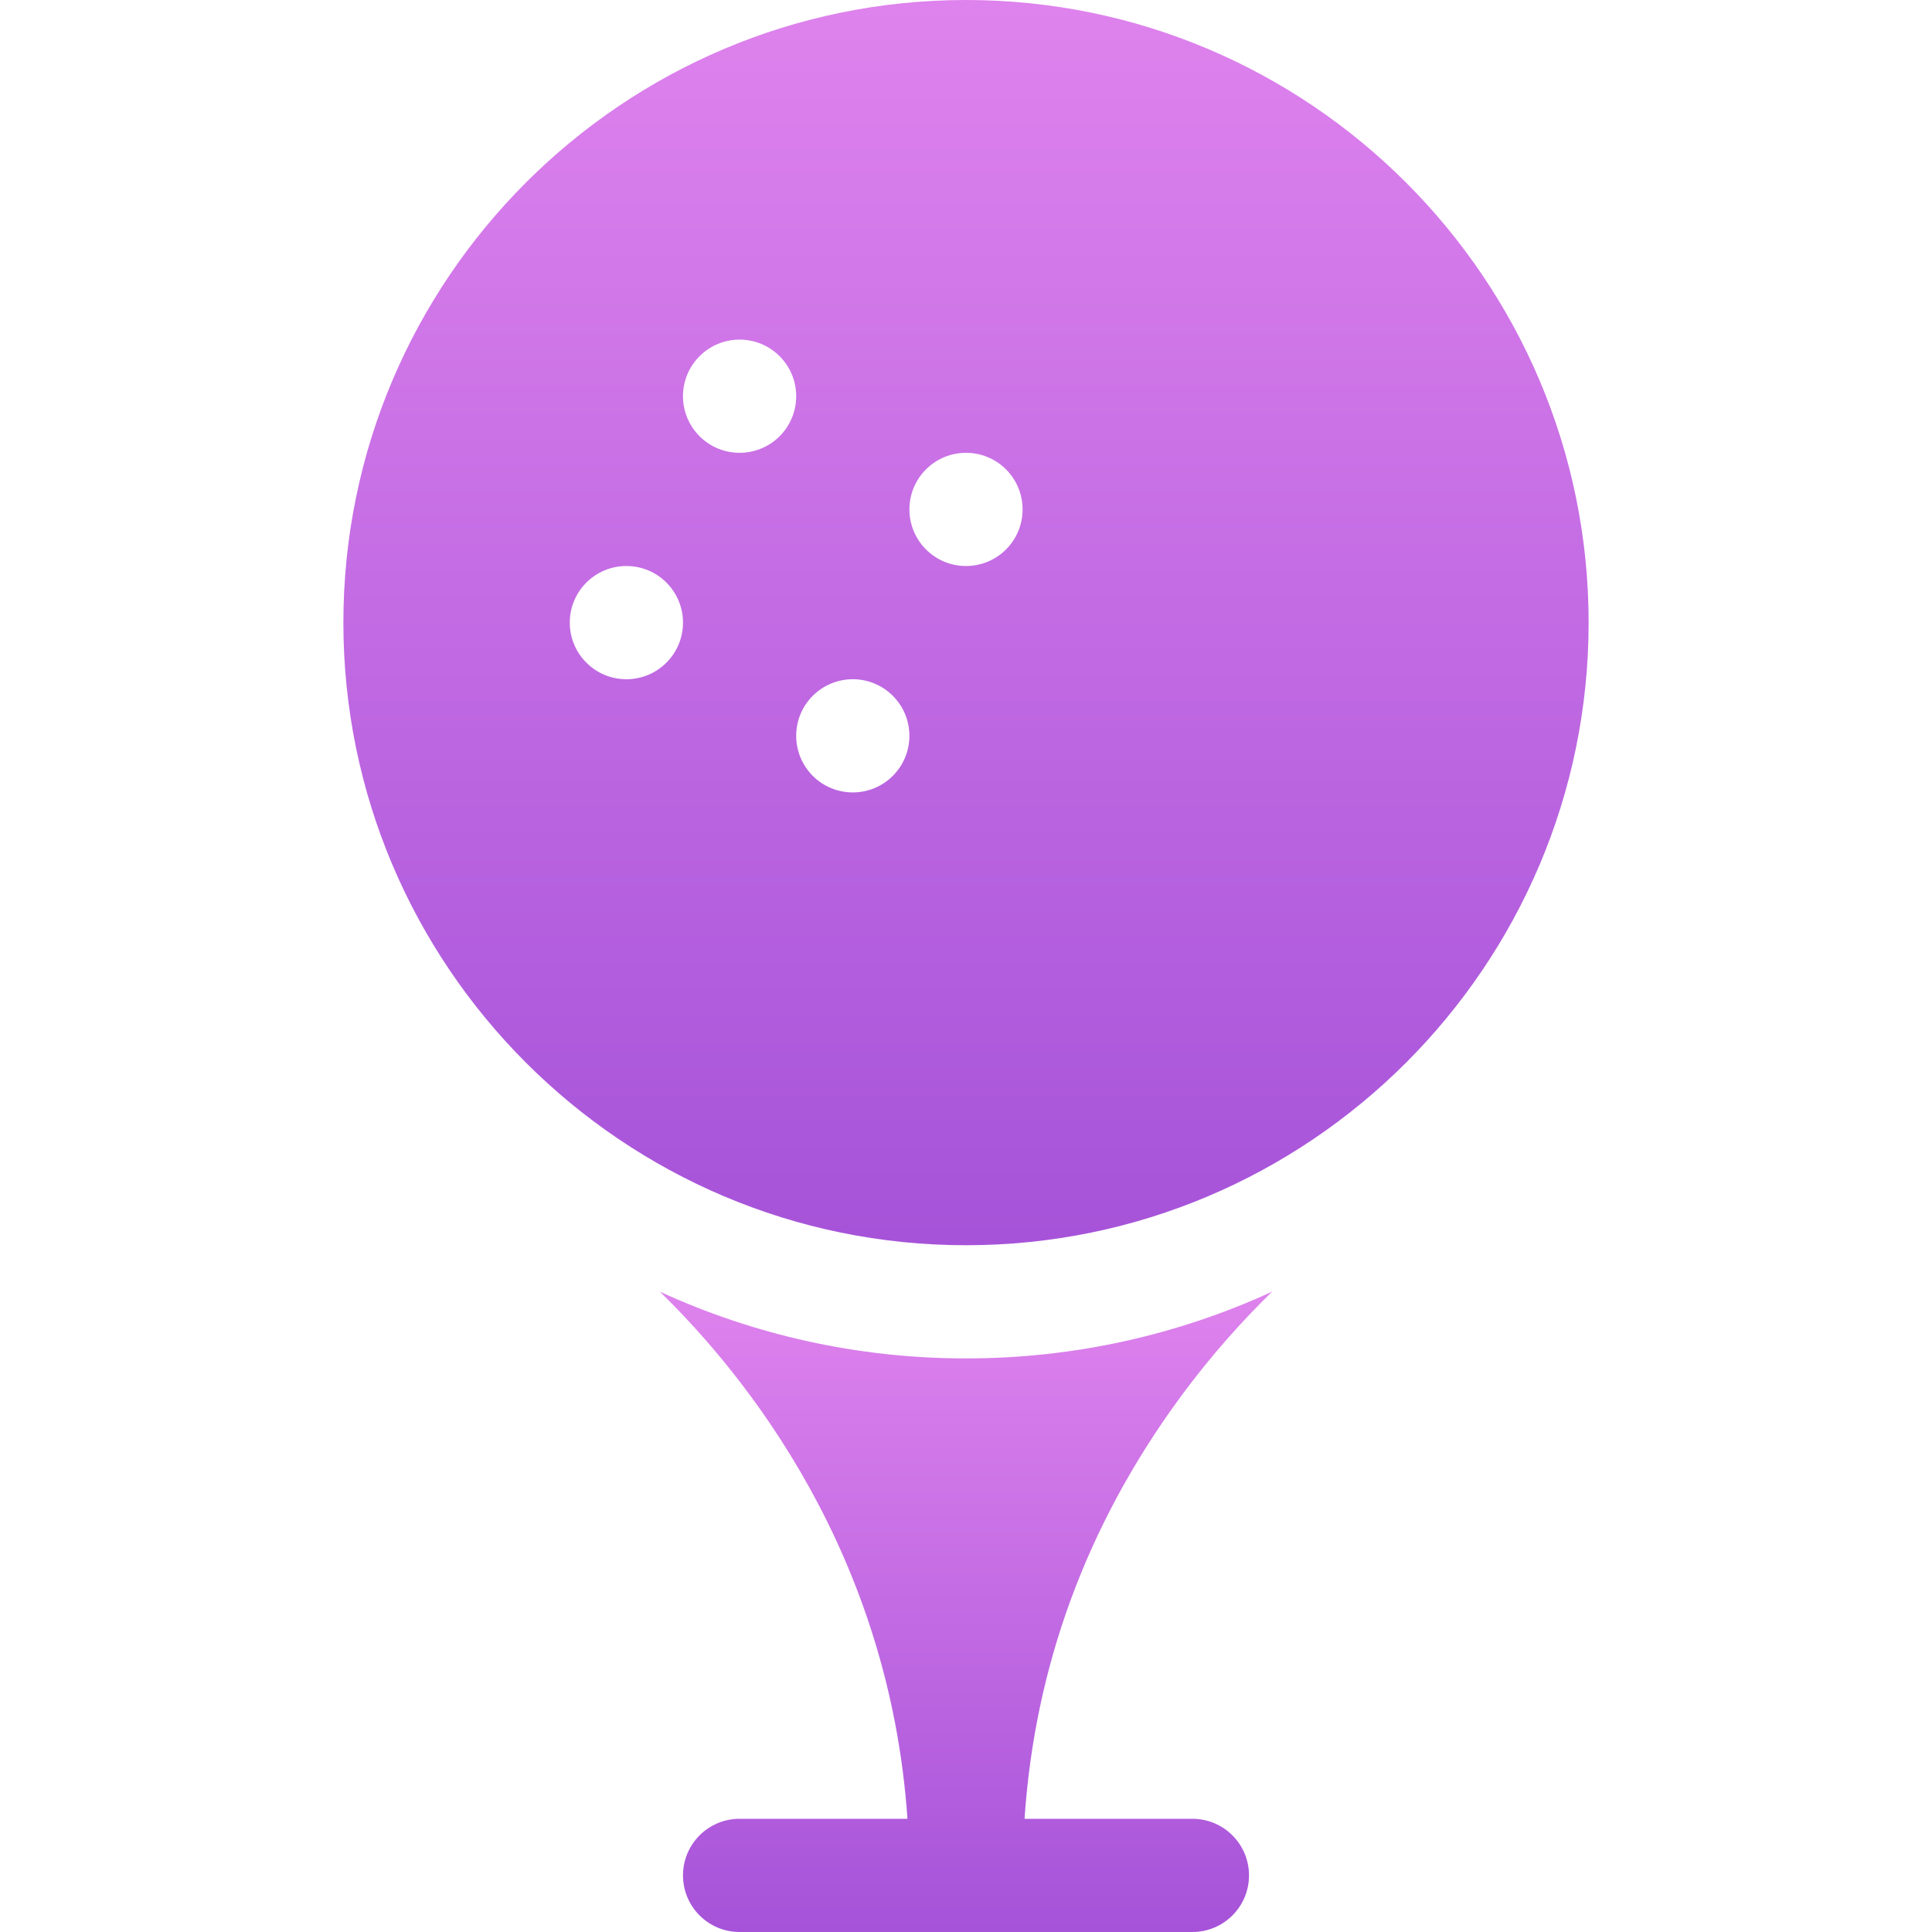
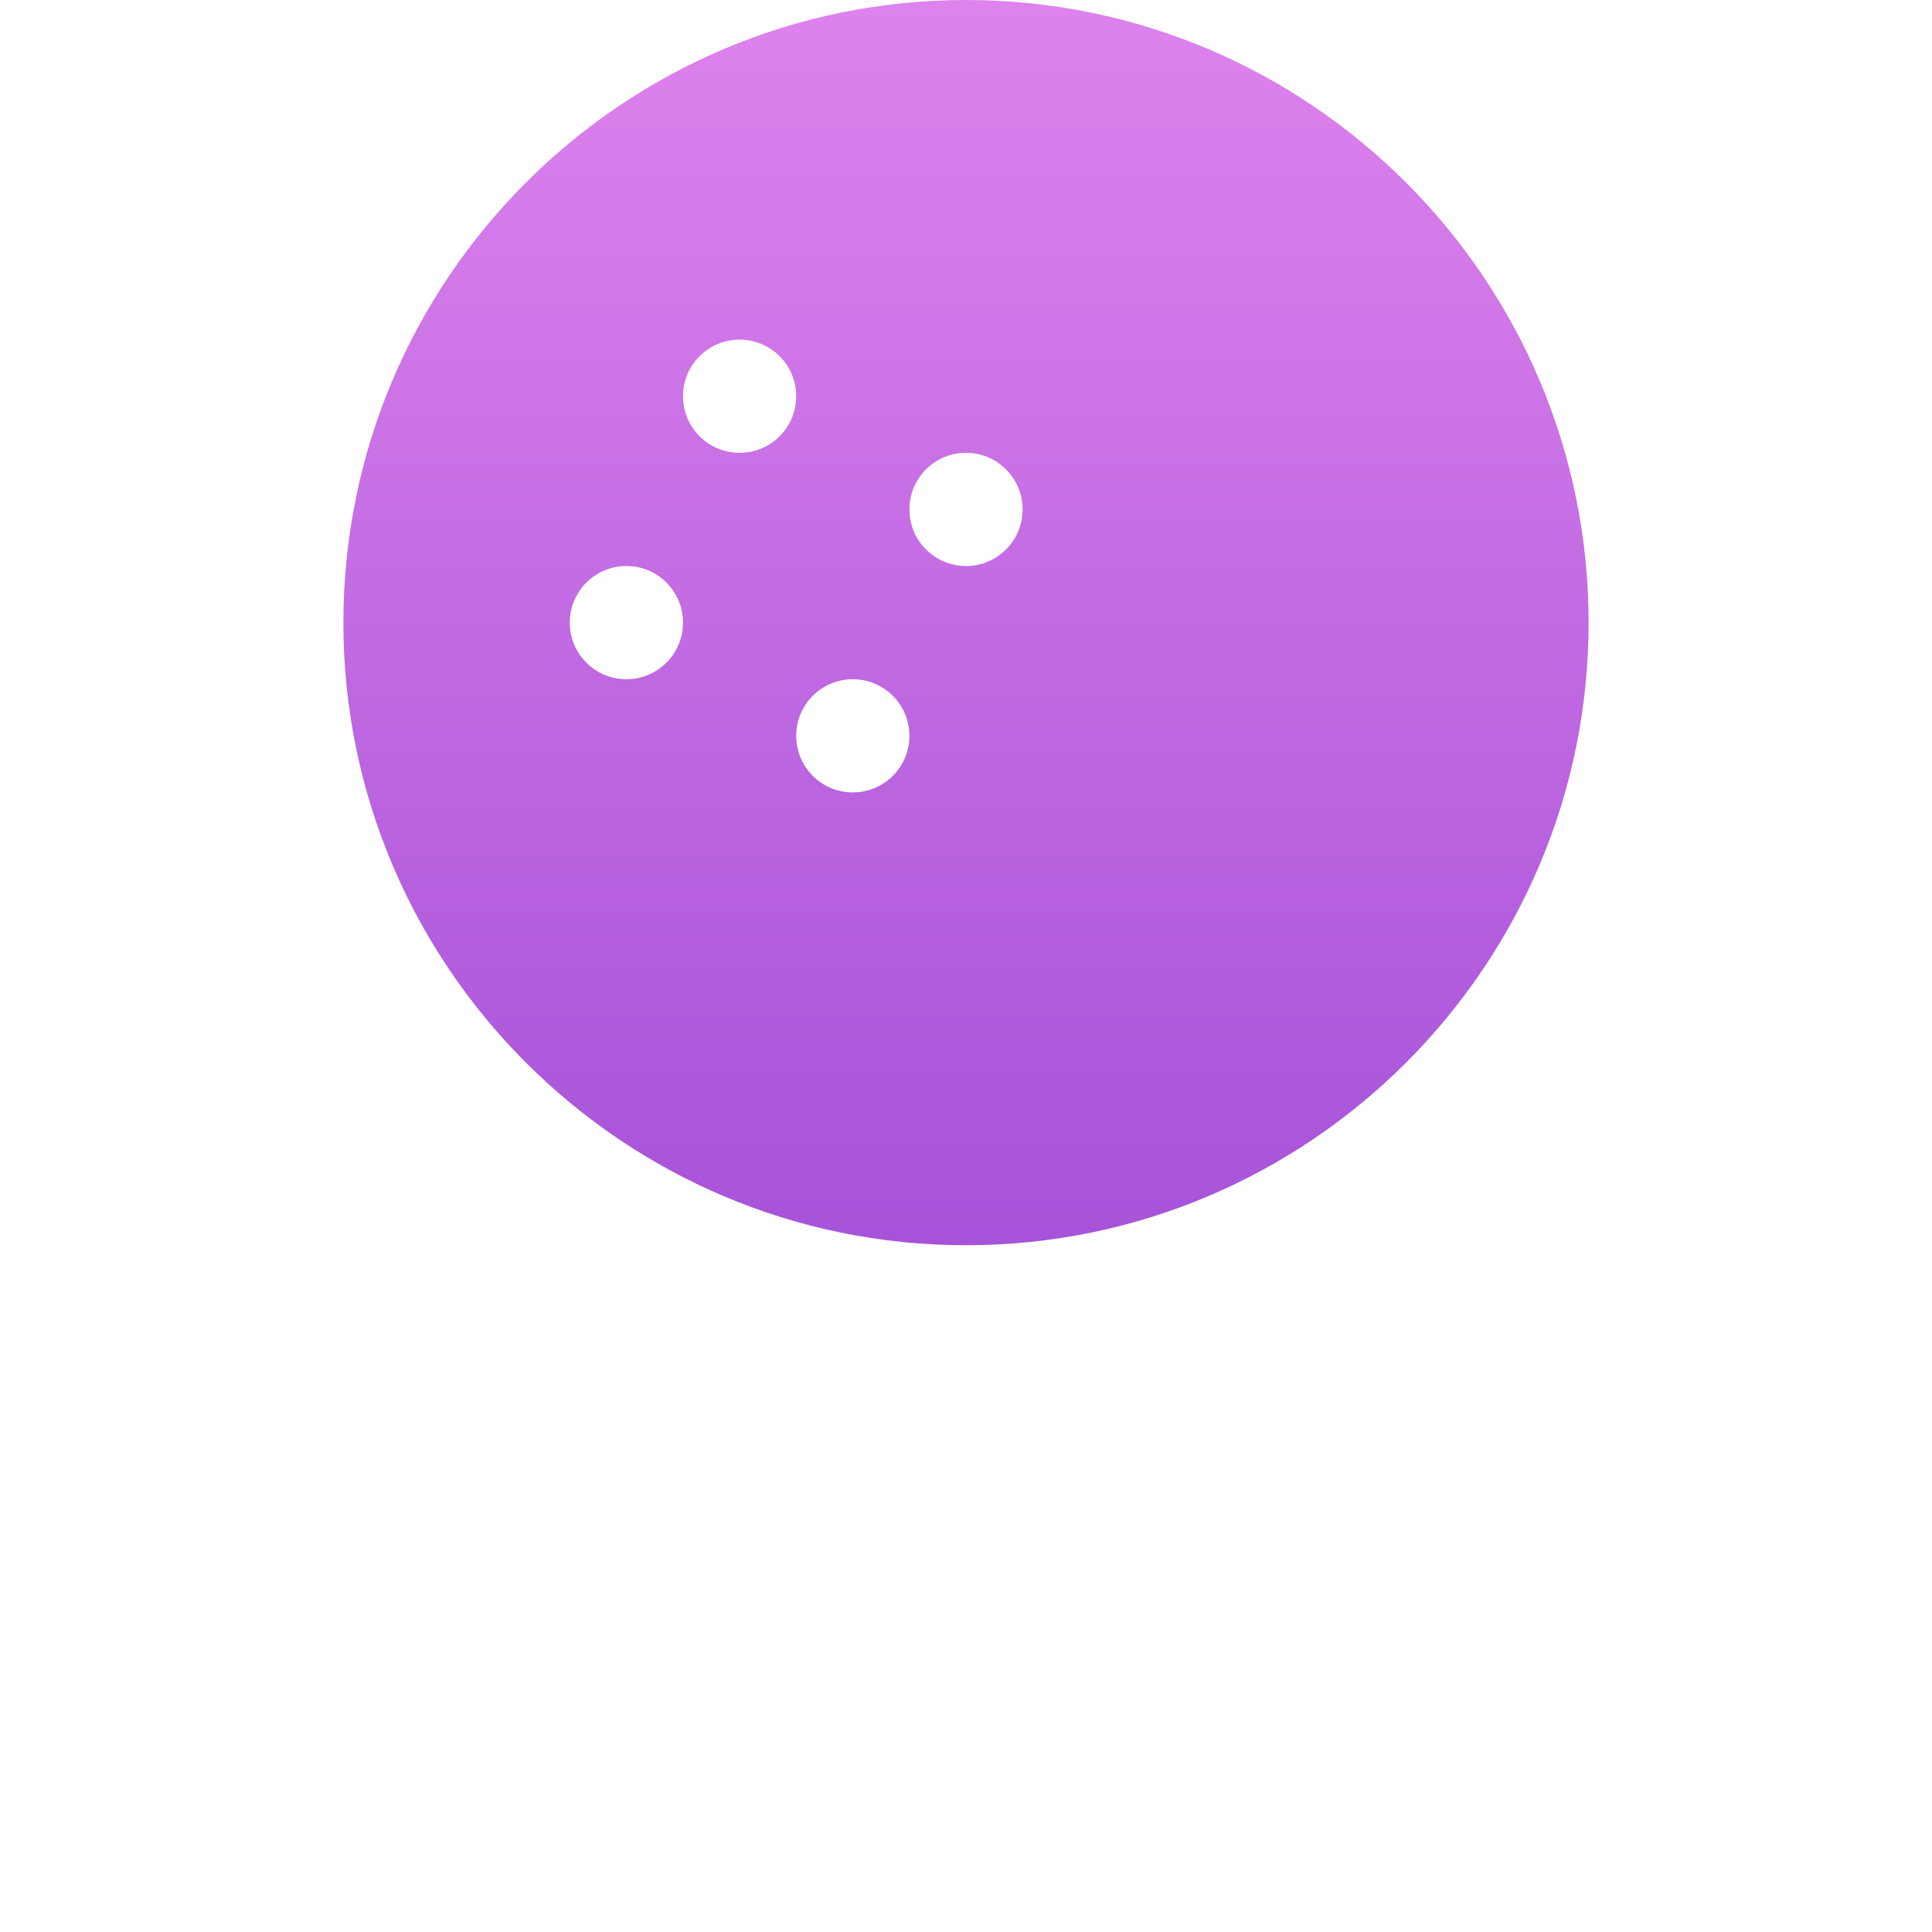
<svg xmlns="http://www.w3.org/2000/svg" width="60" height="60" viewBox="0 0 60 60" fill="none">
-   <path d="M39.508 40.113C36.611 41.444 33.391 42.187 30 42.187C26.609 42.187 23.39 41.444 20.493 40.114C23.175 42.728 27.616 48.242 28.182 56.484H22.969C21.998 56.484 21.211 57.271 21.211 58.242C21.211 59.213 21.998 60 22.969 60H37.031C38.002 60 38.789 59.213 38.789 58.242C38.789 57.271 38.002 56.484 37.031 56.484H31.818C32.135 51.758 33.742 47.382 36.609 43.455C37.629 42.058 38.656 40.942 39.508 40.113Z" fill="url(#paint0_linear_451_3496)" />
  <path d="M30 0C19.338 0 10.664 8.674 10.664 19.336C10.664 29.998 19.338 38.672 30 38.672C40.662 38.672 49.336 29.998 49.336 19.336C49.336 8.674 40.662 0 30 0ZM19.453 21.094C18.482 21.094 17.695 20.307 17.695 19.336C17.695 18.365 18.482 17.578 19.453 17.578C20.424 17.578 21.211 18.365 21.211 19.336C21.211 20.307 20.424 21.094 19.453 21.094ZM21.726 13.548C21.039 12.861 21.039 11.748 21.726 11.062C22.412 10.375 23.525 10.375 24.212 11.062C24.898 11.748 24.898 12.861 24.212 13.548C23.525 14.234 22.412 14.234 21.726 13.548ZM27.727 24.095C27.041 24.781 25.928 24.781 25.241 24.095C24.555 23.408 24.555 22.295 25.241 21.609C25.928 20.922 27.041 20.922 27.727 21.609C28.414 22.295 28.414 23.408 27.727 24.095ZM31.243 17.063C30.556 17.75 29.444 17.75 28.757 17.063C28.071 16.377 28.071 15.264 28.757 14.577C29.444 13.891 30.556 13.891 31.243 14.577C31.929 15.264 31.929 16.377 31.243 17.063Z" fill="url(#paint1_linear_451_3496)" />
  <defs>
    <linearGradient id="paint0_linear_451_3496" x1="27.005" y1="40.208" x2="27.005" y2="59.905" gradientUnits="userSpaceOnUse">
      <stop stop-color="#DE82ED" />
      <stop offset="1" stop-color="#A653D9" />
    </linearGradient>
    <linearGradient id="paint1_linear_451_3496" x1="23.907" y1="0.184" x2="23.907" y2="38.488" gradientUnits="userSpaceOnUse">
      <stop stop-color="#DE82ED" />
      <stop offset="1" stop-color="#A653D9" />
    </linearGradient>
  </defs>
</svg>